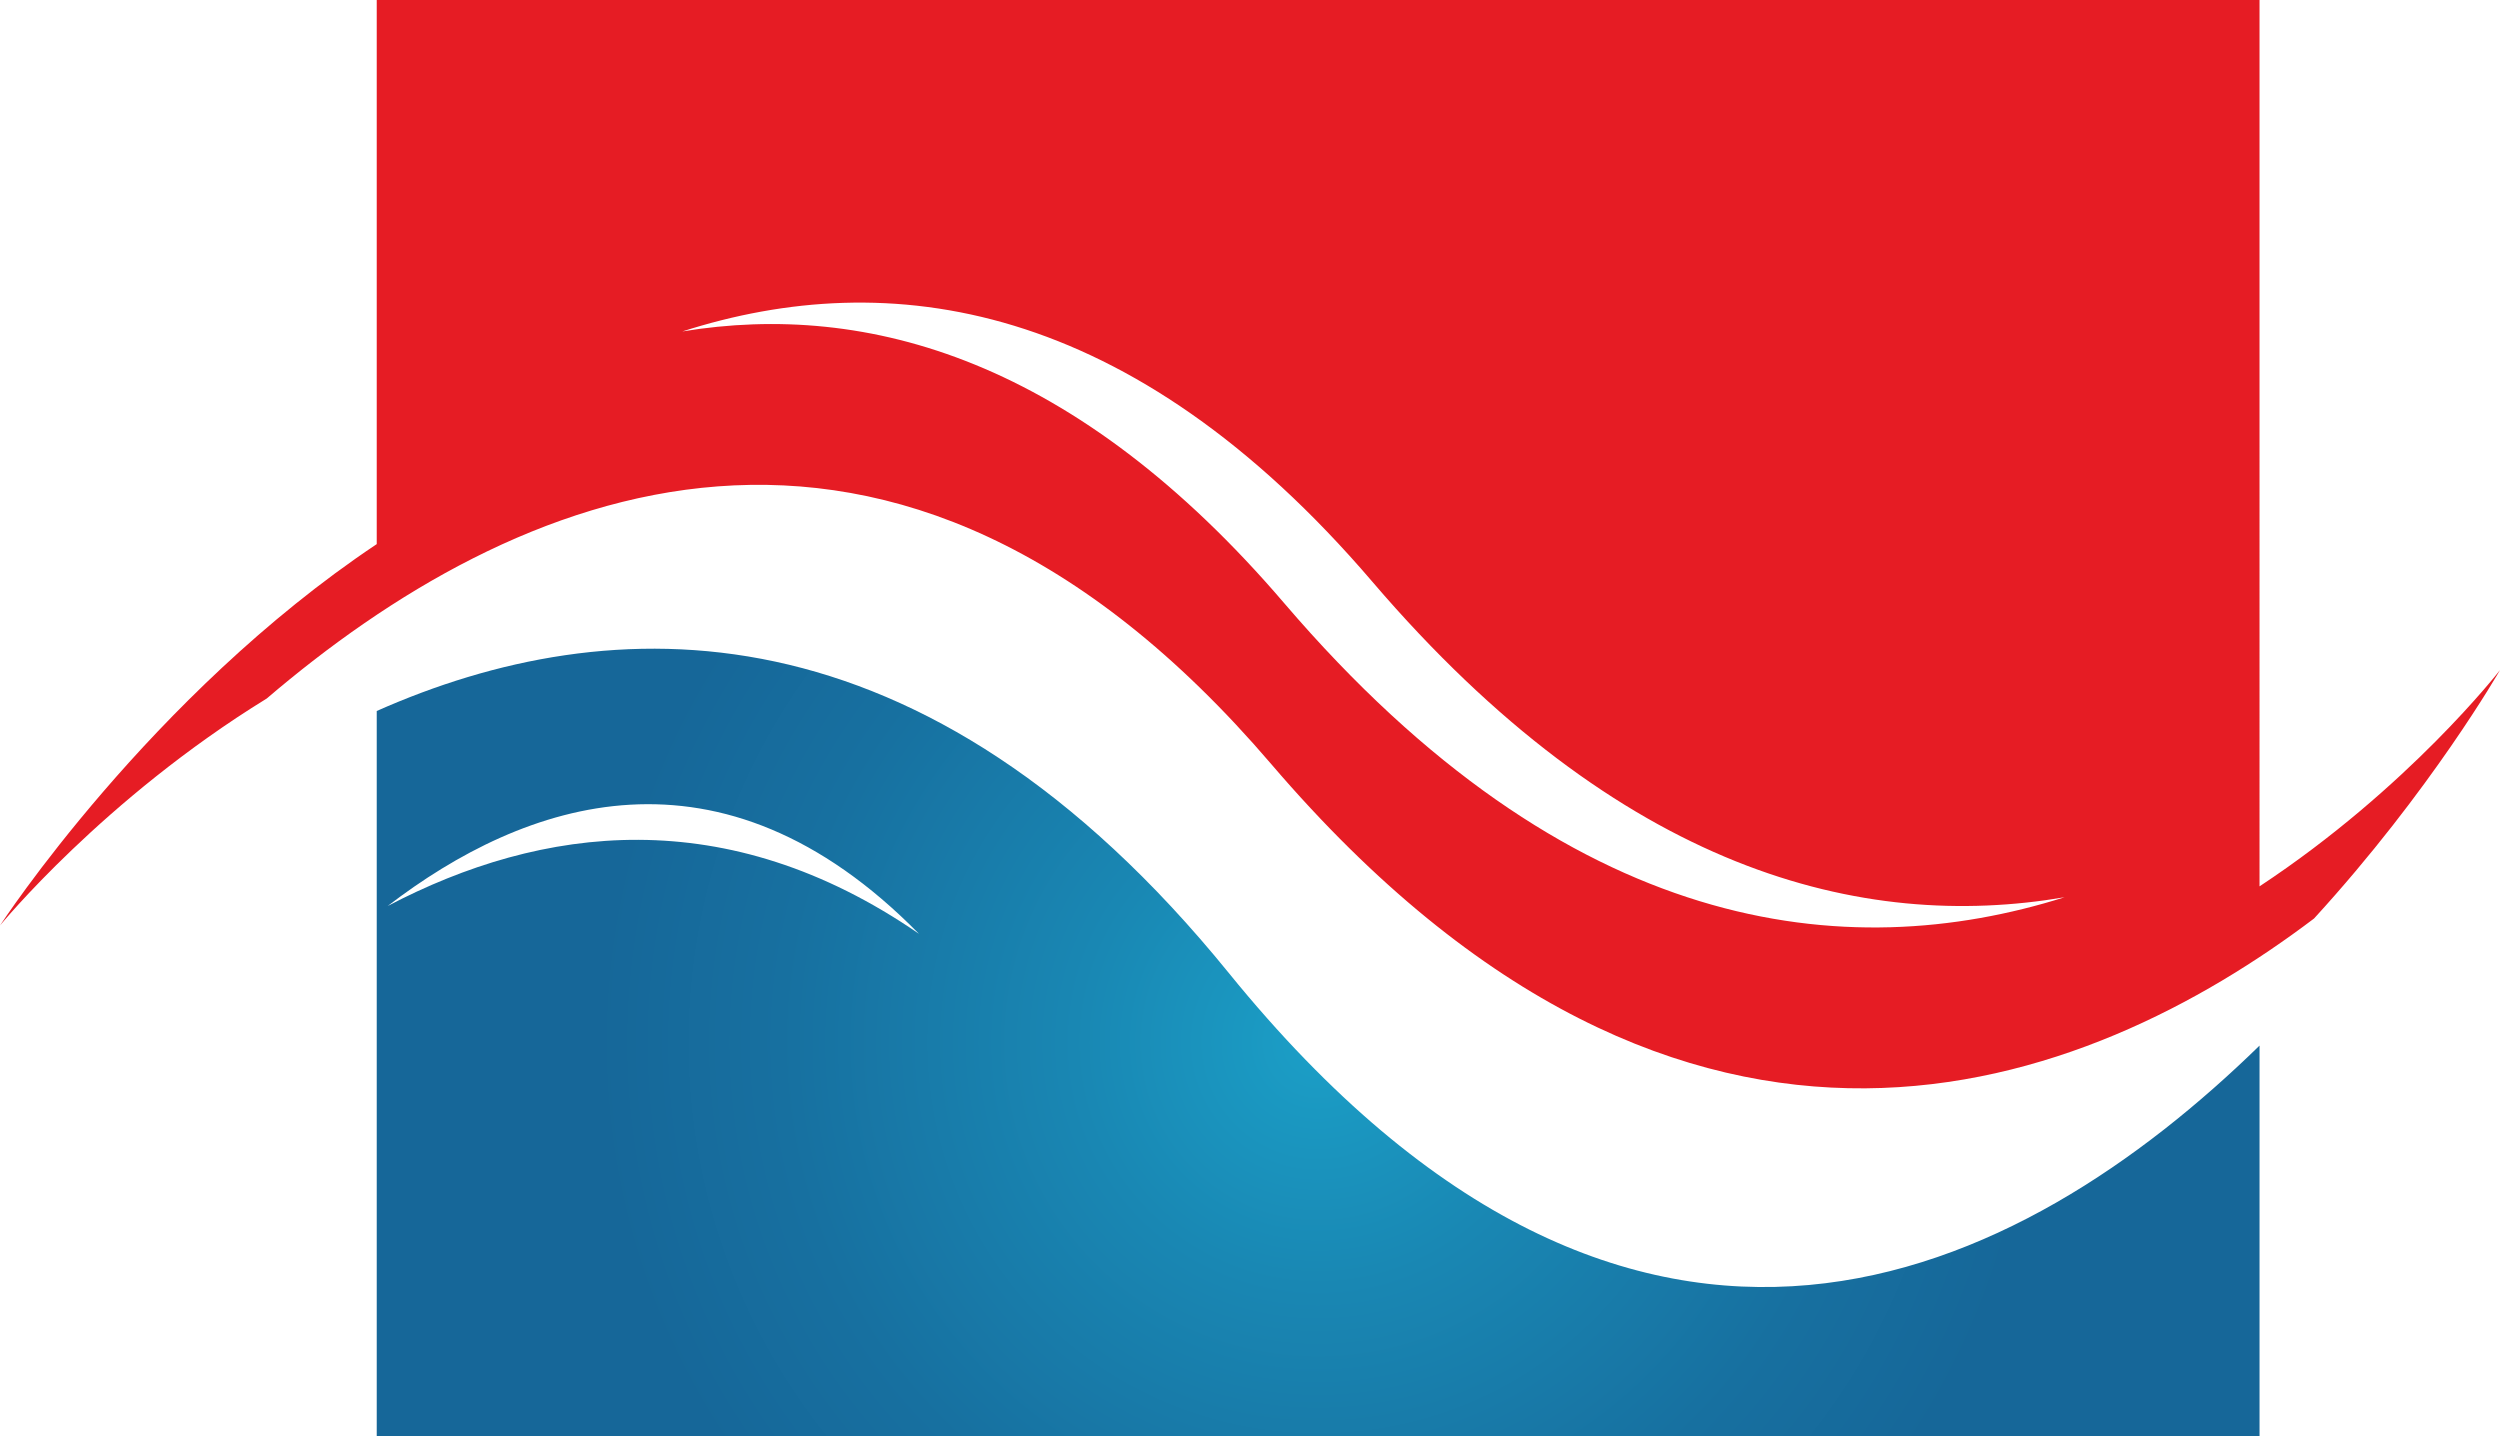
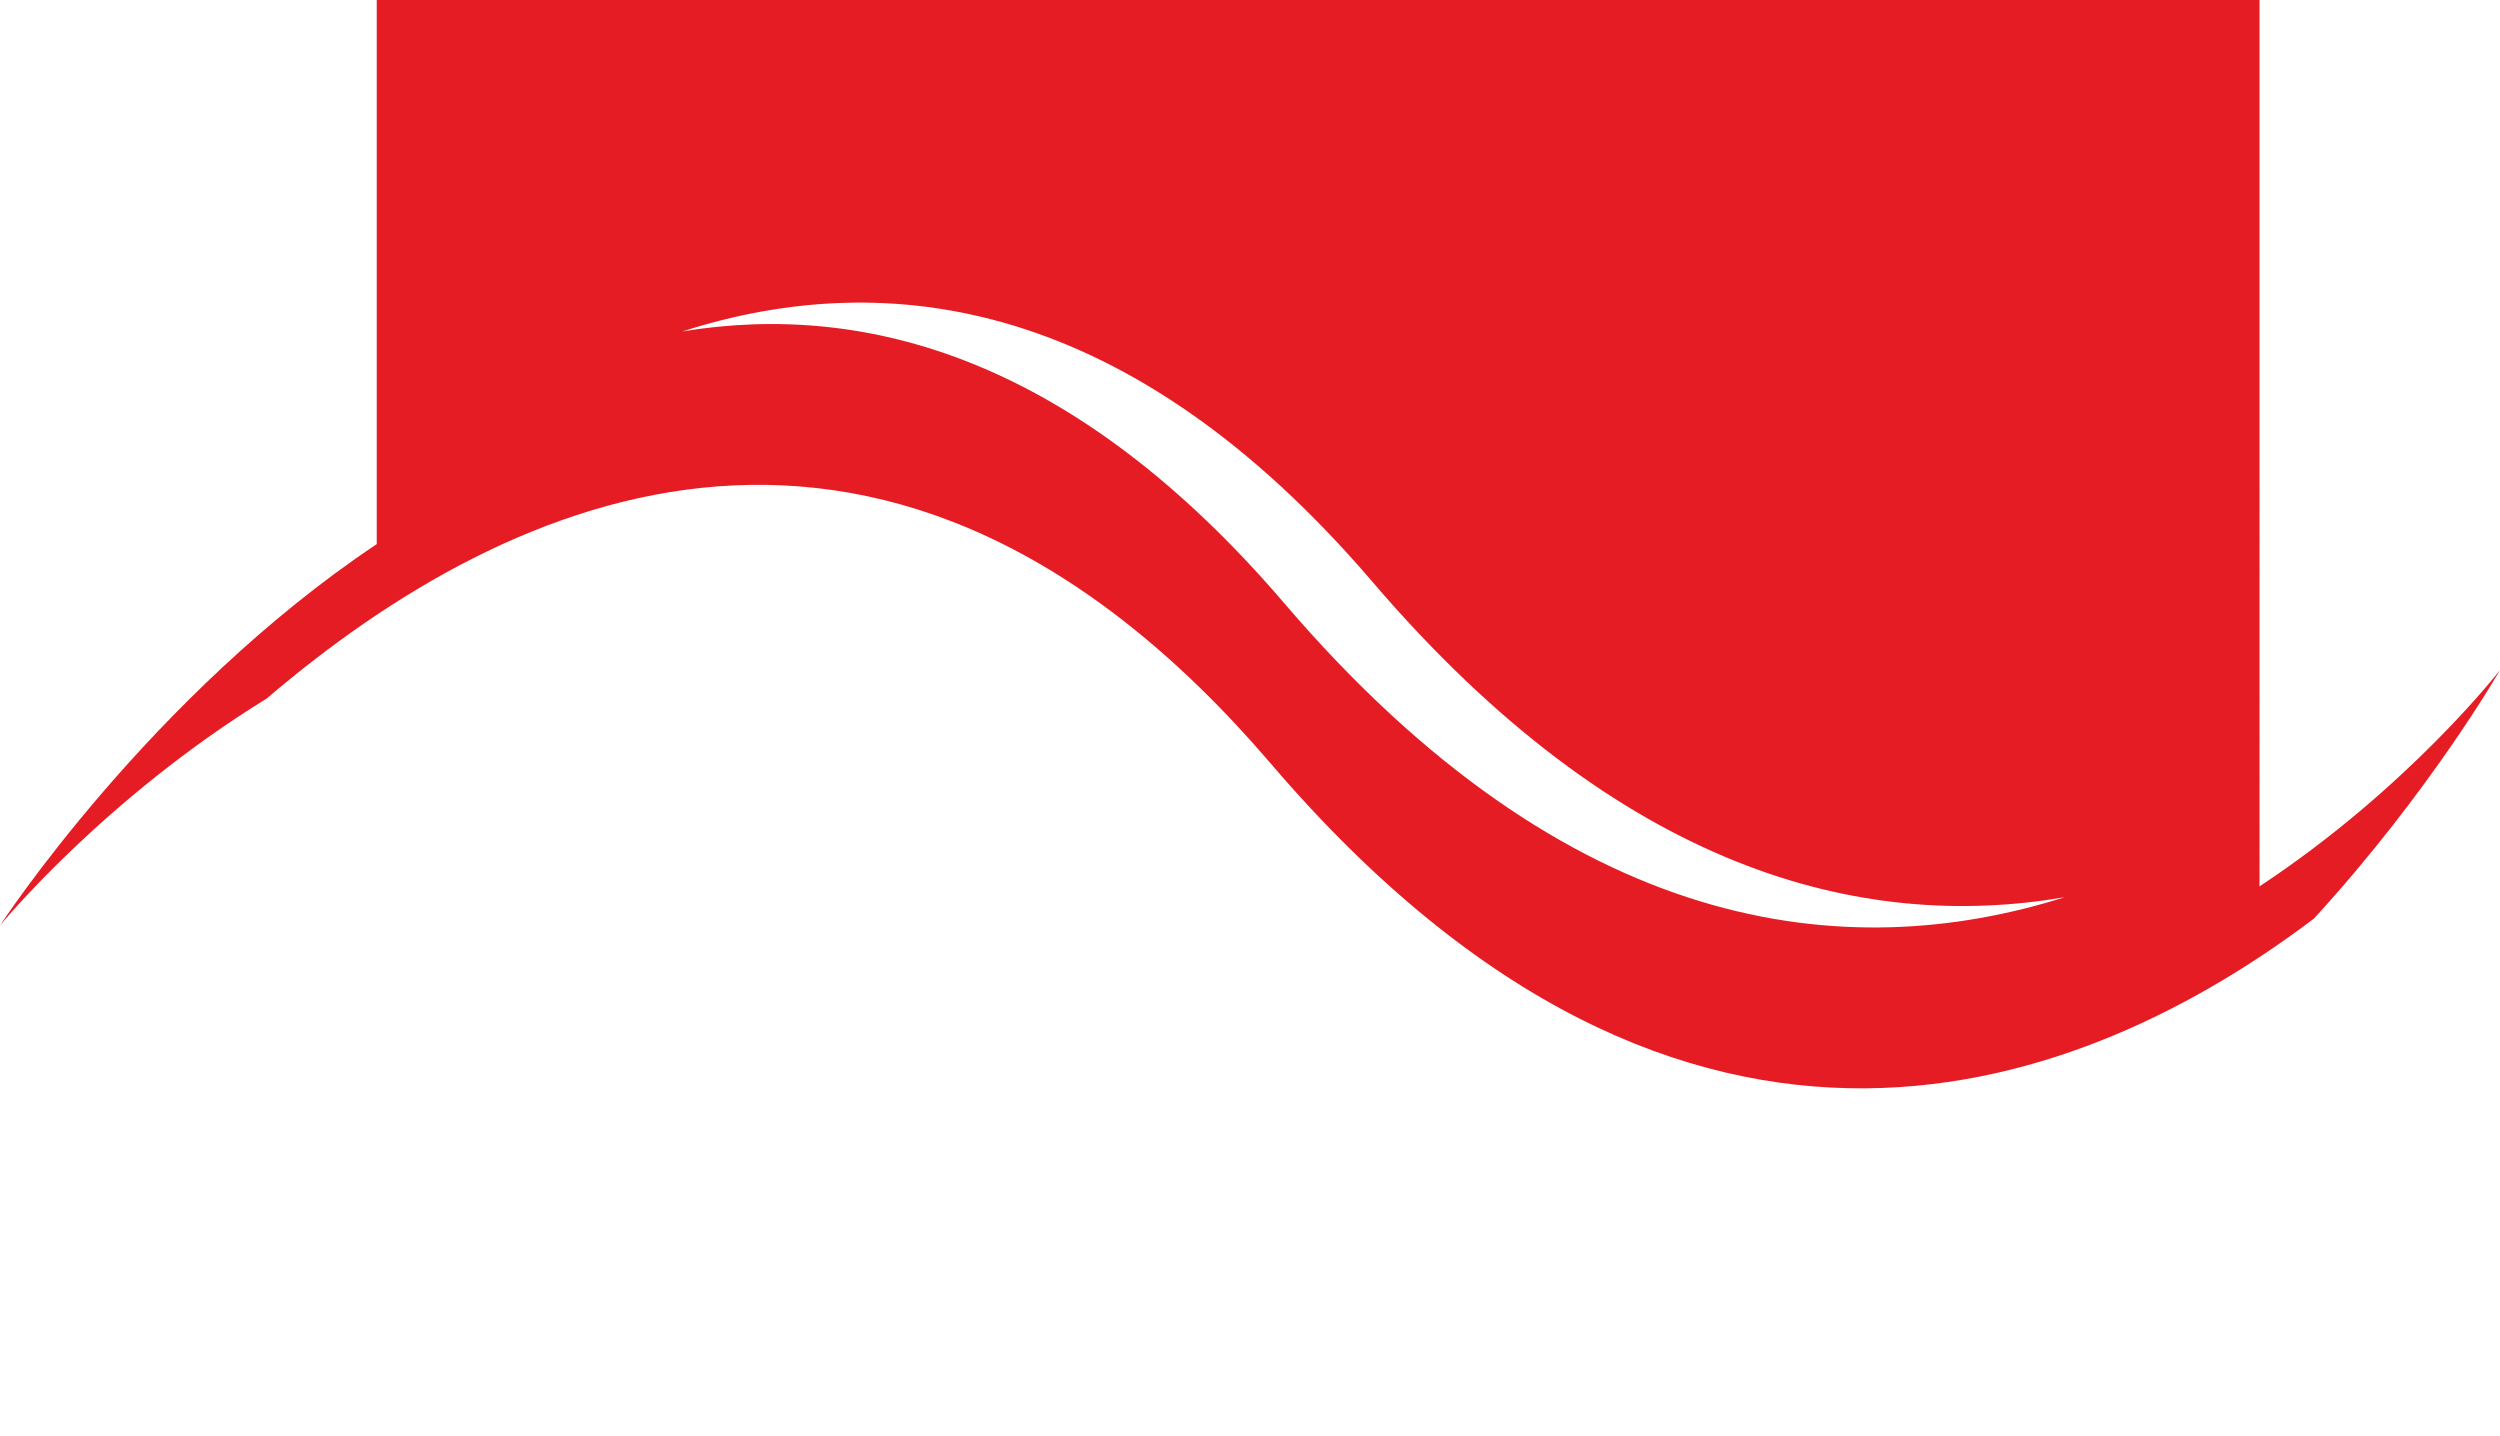
<svg xmlns="http://www.w3.org/2000/svg" version="1.1" id="Layer_1" x="0px" y="0px" viewBox="0 0 2215.95 1273.05" style="enable-background:new 0 0 2215.95 1273.05;" xml:space="preserve">
  <style type="text/css">
	.st0{fill:#E61C24;}
	.st1{fill:url(#SVGID_1_);}
</style>
  <g>
    <path class="st0" d="M236.41,619.16c216.42-184.95,553.38-335.89,890.35,58.06c370.79,433.48,725.31,287.43,924.36,136.93   c103.73-113.33,164.82-220.2,164.82-220.2s-80.87,104.44-213.14,191.7V0H333.93v482.29C132.81,616.59,0,820.35,0,820.35   S91.71,708.14,236.41,619.16z M1216.42,515.62C1436.35,772.74,1650.55,825.96,1830,795.3c-193.56,61.01-438.82,34.98-691.67-260.62   c-184.44-215.64-368.88-268-533.55-240.89C788.02,235.04,1002.21,265.17,1216.42,515.62z" />
    <radialGradient id="SVGID_1_" cx="1168.372" cy="924.024" r="639.573" gradientUnits="userSpaceOnUse">
      <stop offset="0" style="stop-color:#1B9FC7" />
      <stop offset="0.338" style="stop-color:#1987B3" />
      <stop offset="0.745" style="stop-color:#1770A0" />
      <stop offset="1" style="stop-color:#166799" />
    </radialGradient>
-     <path class="st1" d="M1089.2,862.46C817.46,527.69,540.55,538.57,333.93,630.21v642.84h1668.88V926.8   C1792.93,1131.63,1451.9,1309.3,1089.2,862.46z M343.63,803.06c121.41-93.11,294.8-154.53,470.9,24.64   C643.57,710,480.18,731.51,343.63,803.06z" />
  </g>
</svg>